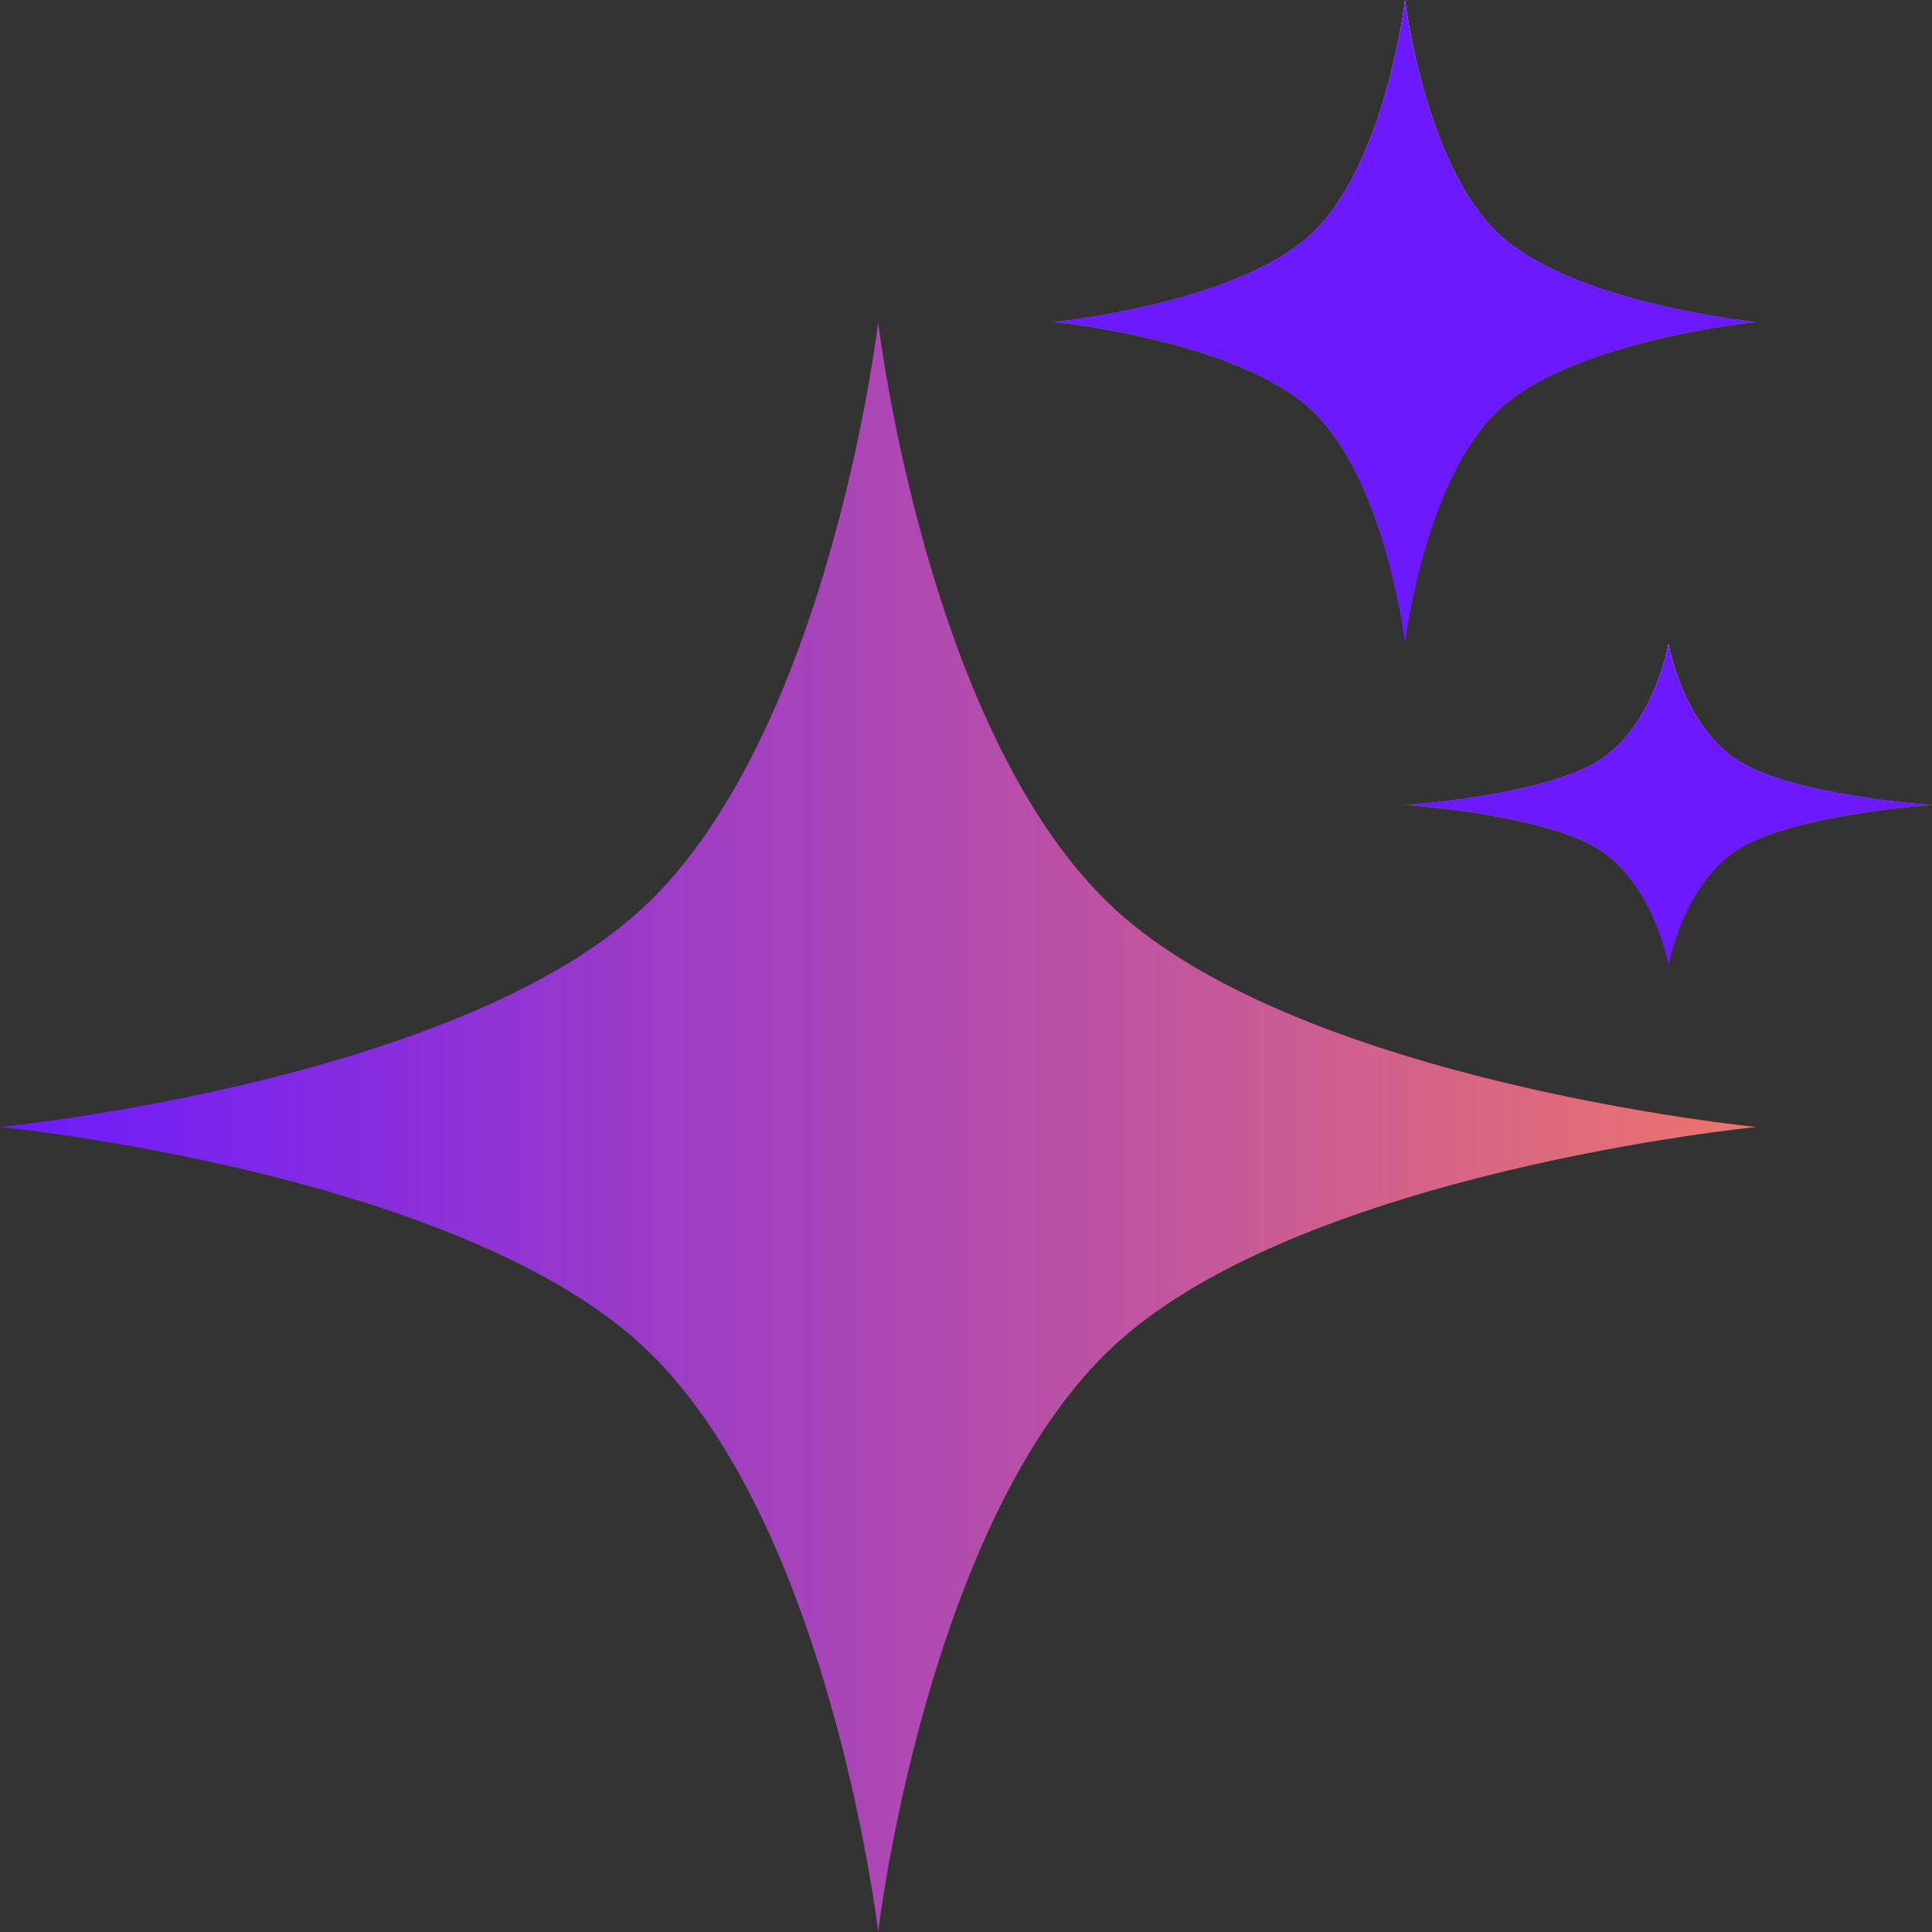
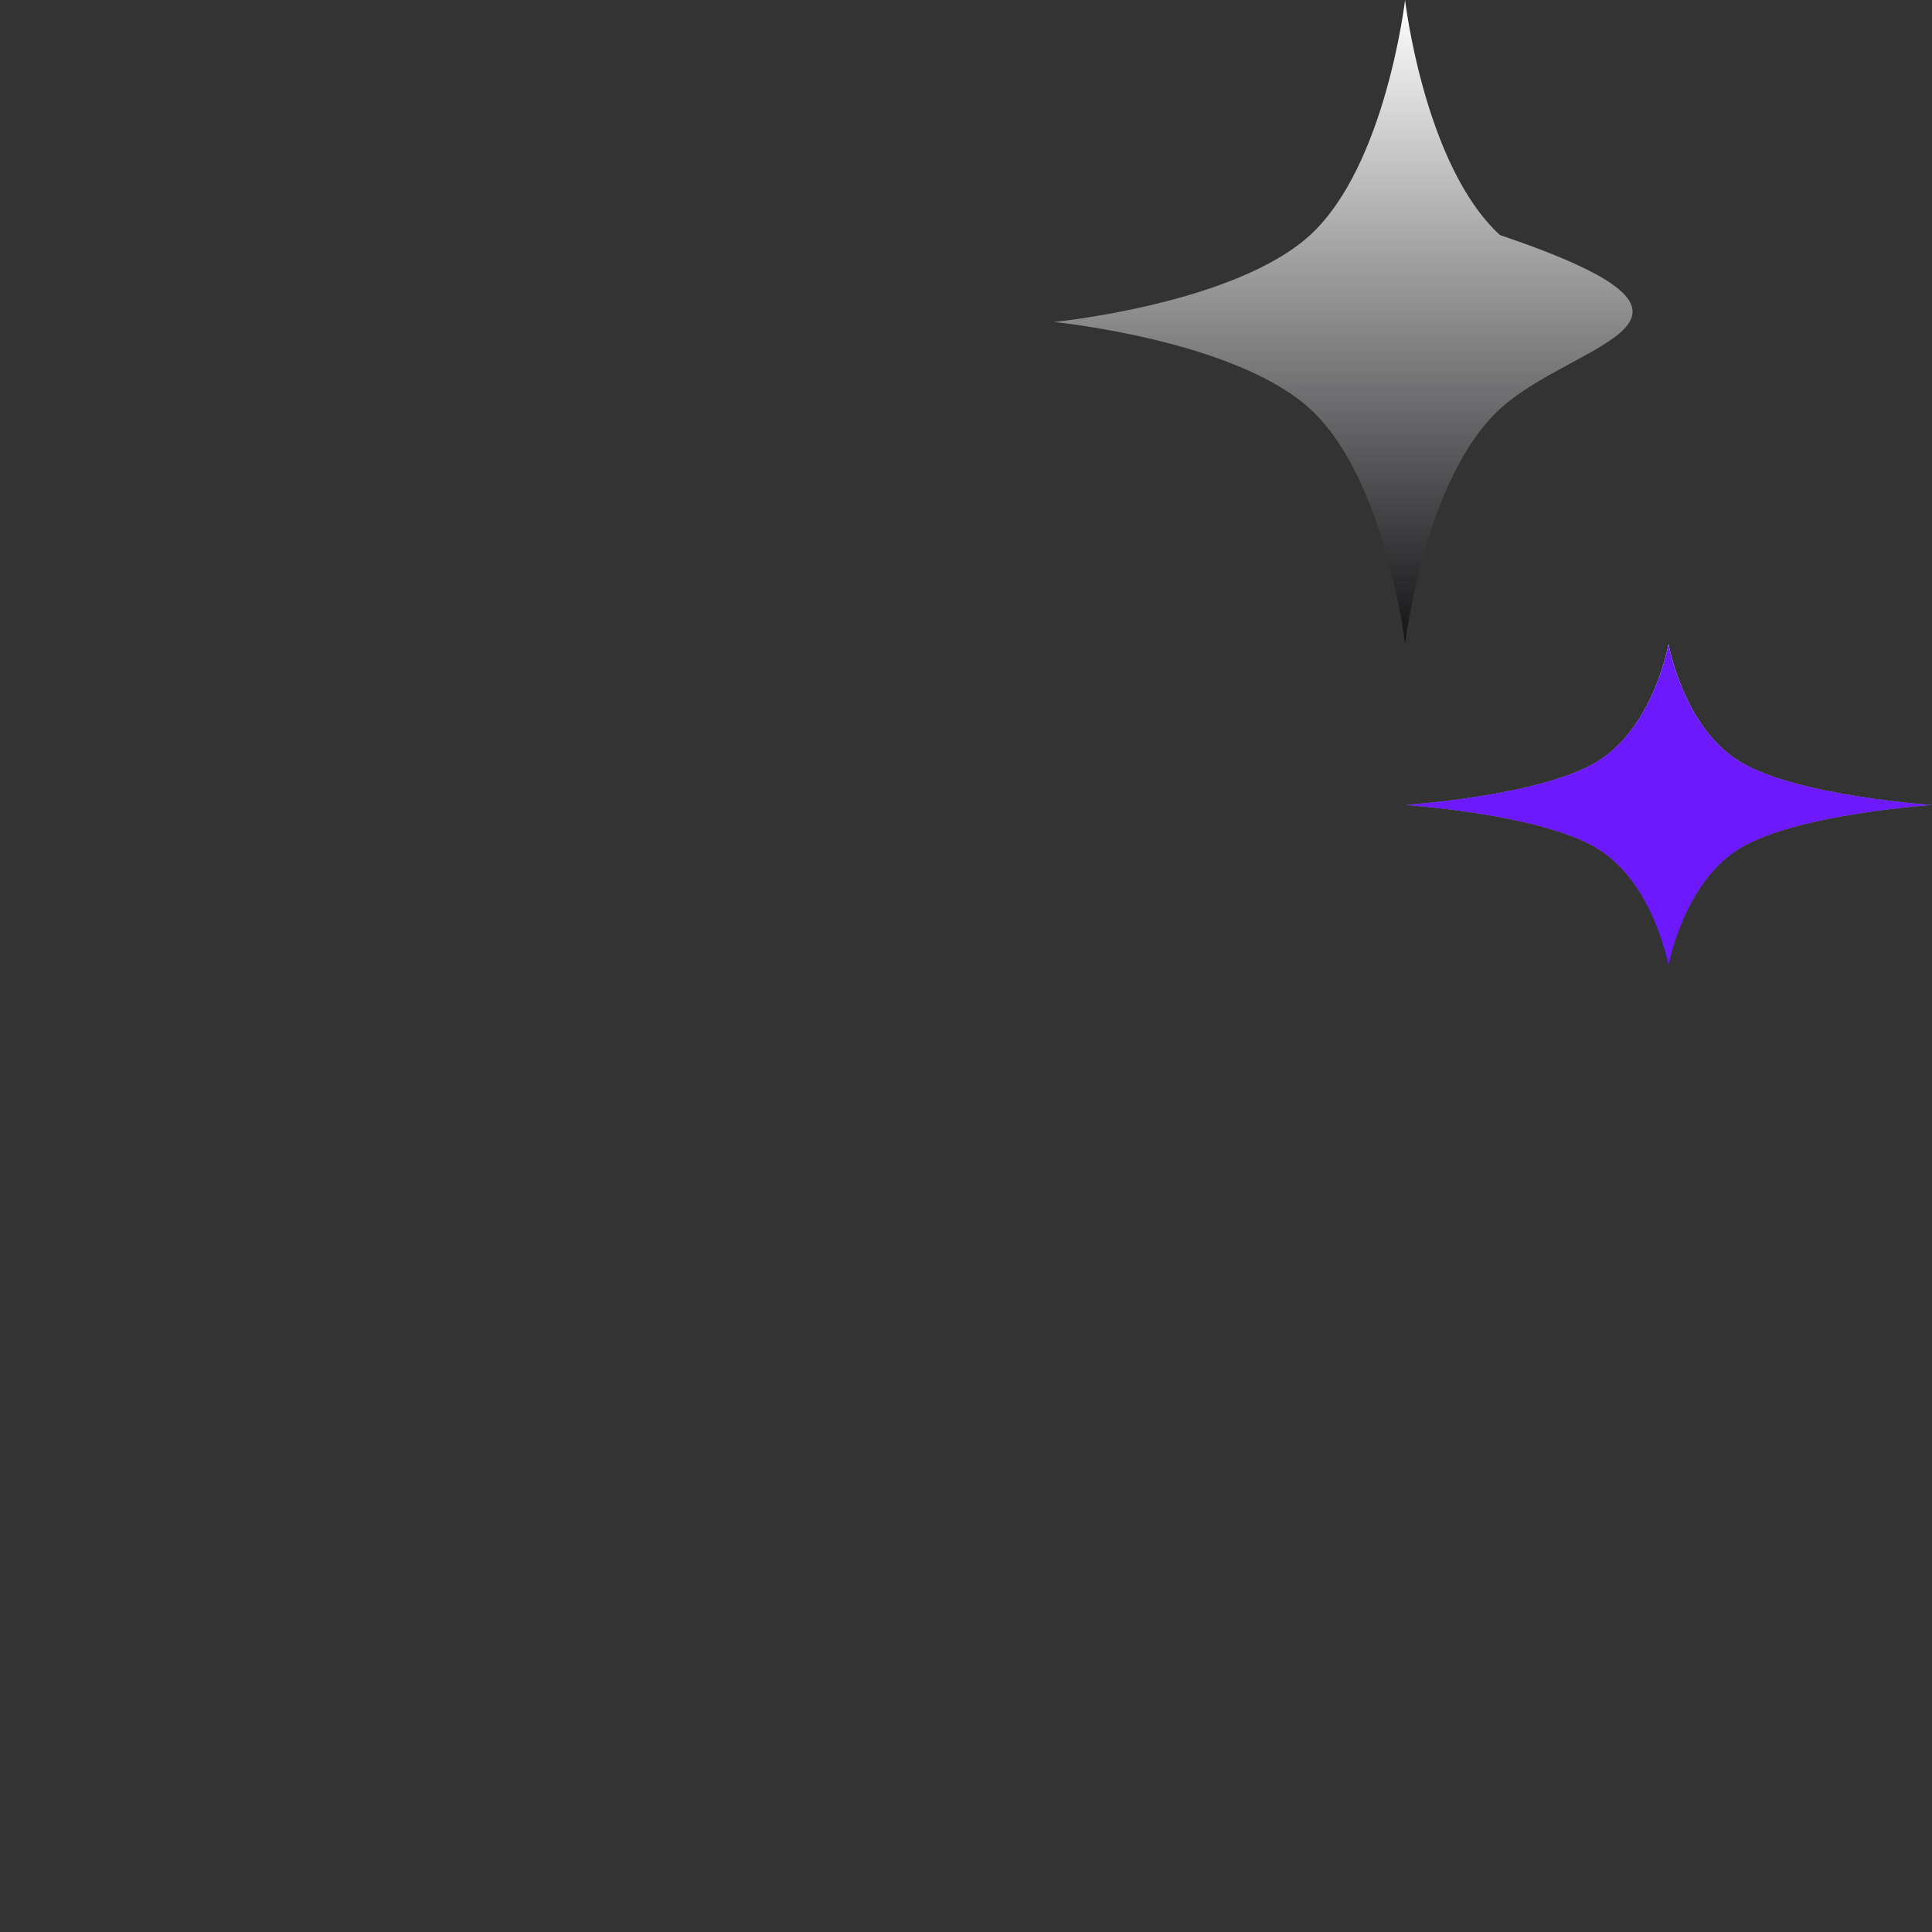
<svg xmlns="http://www.w3.org/2000/svg" width="74" height="74" viewBox="0 0 74 74" fill="none">
  <rect x="0" y="0" width="74" height="74" fill="#333333" stroke="none" />
-   <path d="M33.636 12.334C33.636 12.334 35.492 28.212 42.721 34.839C49.95 41.466 67.273 43.167 67.273 43.167C67.273 43.167 49.95 44.868 42.721 51.495C35.492 58.121 33.636 74 33.636 74C33.636 74 31.78 58.121 24.552 51.495C17.323 44.868 0 43.167 0 43.167C0 43.167 17.323 41.466 24.552 34.839C31.78 28.212 33.636 12.334 33.636 12.334Z" fill="url(#paint0_linear_313_96)" />
-   <path d="M53.817 0C53.817 0 54.559 6.352 57.451 9.002C60.342 11.653 67.271 12.333 67.271 12.333C67.271 12.333 60.342 13.014 57.451 15.665C54.559 18.315 53.817 24.667 53.817 24.667C53.817 24.667 53.075 18.315 50.183 15.665C47.291 13.014 40.362 12.333 40.362 12.333C40.362 12.333 47.291 11.653 50.183 9.002C53.075 6.352 53.817 0 53.817 0Z" fill="url(#paint1_linear_313_96)" />
-   <path d="M53.817 0C53.817 0 54.559 6.352 57.451 9.002C60.342 11.653 67.271 12.333 67.271 12.333C67.271 12.333 60.342 13.014 57.451 15.665C54.559 18.315 53.817 24.667 53.817 24.667C53.817 24.667 53.075 18.315 50.183 15.665C47.291 13.014 40.362 12.333 40.362 12.333C40.362 12.333 47.291 11.653 50.183 9.002C53.075 6.352 53.817 0 53.817 0Z" fill="#6C1AFD" />
+   <path d="M53.817 0C53.817 0 54.559 6.352 57.451 9.002C67.271 12.333 60.342 13.014 57.451 15.665C54.559 18.315 53.817 24.667 53.817 24.667C53.817 24.667 53.075 18.315 50.183 15.665C47.291 13.014 40.362 12.333 40.362 12.333C40.362 12.333 47.291 11.653 50.183 9.002C53.075 6.352 53.817 0 53.817 0Z" fill="url(#paint1_linear_313_96)" />
  <path d="M63.908 24.667C63.908 24.667 64.465 27.843 66.633 29.168C68.802 30.493 73.999 30.833 73.999 30.833C73.999 30.833 68.802 31.174 66.633 32.499C64.465 33.824 63.908 37 63.908 37C63.908 37 63.351 33.824 61.182 32.499C59.014 31.174 53.817 30.833 53.817 30.833C53.817 30.833 59.014 30.493 61.182 29.168C63.351 27.843 63.908 24.667 63.908 24.667Z" fill="url(#paint2_linear_313_96)" />
  <path d="M63.908 24.667C63.908 24.667 64.465 27.843 66.633 29.168C68.802 30.493 73.999 30.833 73.999 30.833C73.999 30.833 68.802 31.174 66.633 32.499C64.465 33.824 63.908 37 63.908 37C63.908 37 63.351 33.824 61.182 32.499C59.014 31.174 53.817 30.833 53.817 30.833C53.817 30.833 59.014 30.493 61.182 29.168C63.351 27.843 63.908 24.667 63.908 24.667Z" fill="#6C1AFD" />
  <defs>
    <linearGradient id="paint0_linear_313_96" x1="0" y1="43.167" x2="67.273" y2="43.167" gradientUnits="userSpaceOnUse">
      <stop stop-color="#6C1AFD" />
      <stop offset="1" stop-color="#ED746C" />
    </linearGradient>
    <linearGradient id="paint1_linear_313_96" x1="53.817" y1="0" x2="53.817" y2="24.667" gradientUnits="userSpaceOnUse">
      <stop stop-color="white" />
      <stop offset="1" stop-color="#141316" />
    </linearGradient>
    <linearGradient id="paint2_linear_313_96" x1="63.908" y1="24.667" x2="63.908" y2="37" gradientUnits="userSpaceOnUse">
      <stop stop-color="white" />
      <stop offset="1" stop-color="#141316" />
    </linearGradient>
  </defs>
</svg>